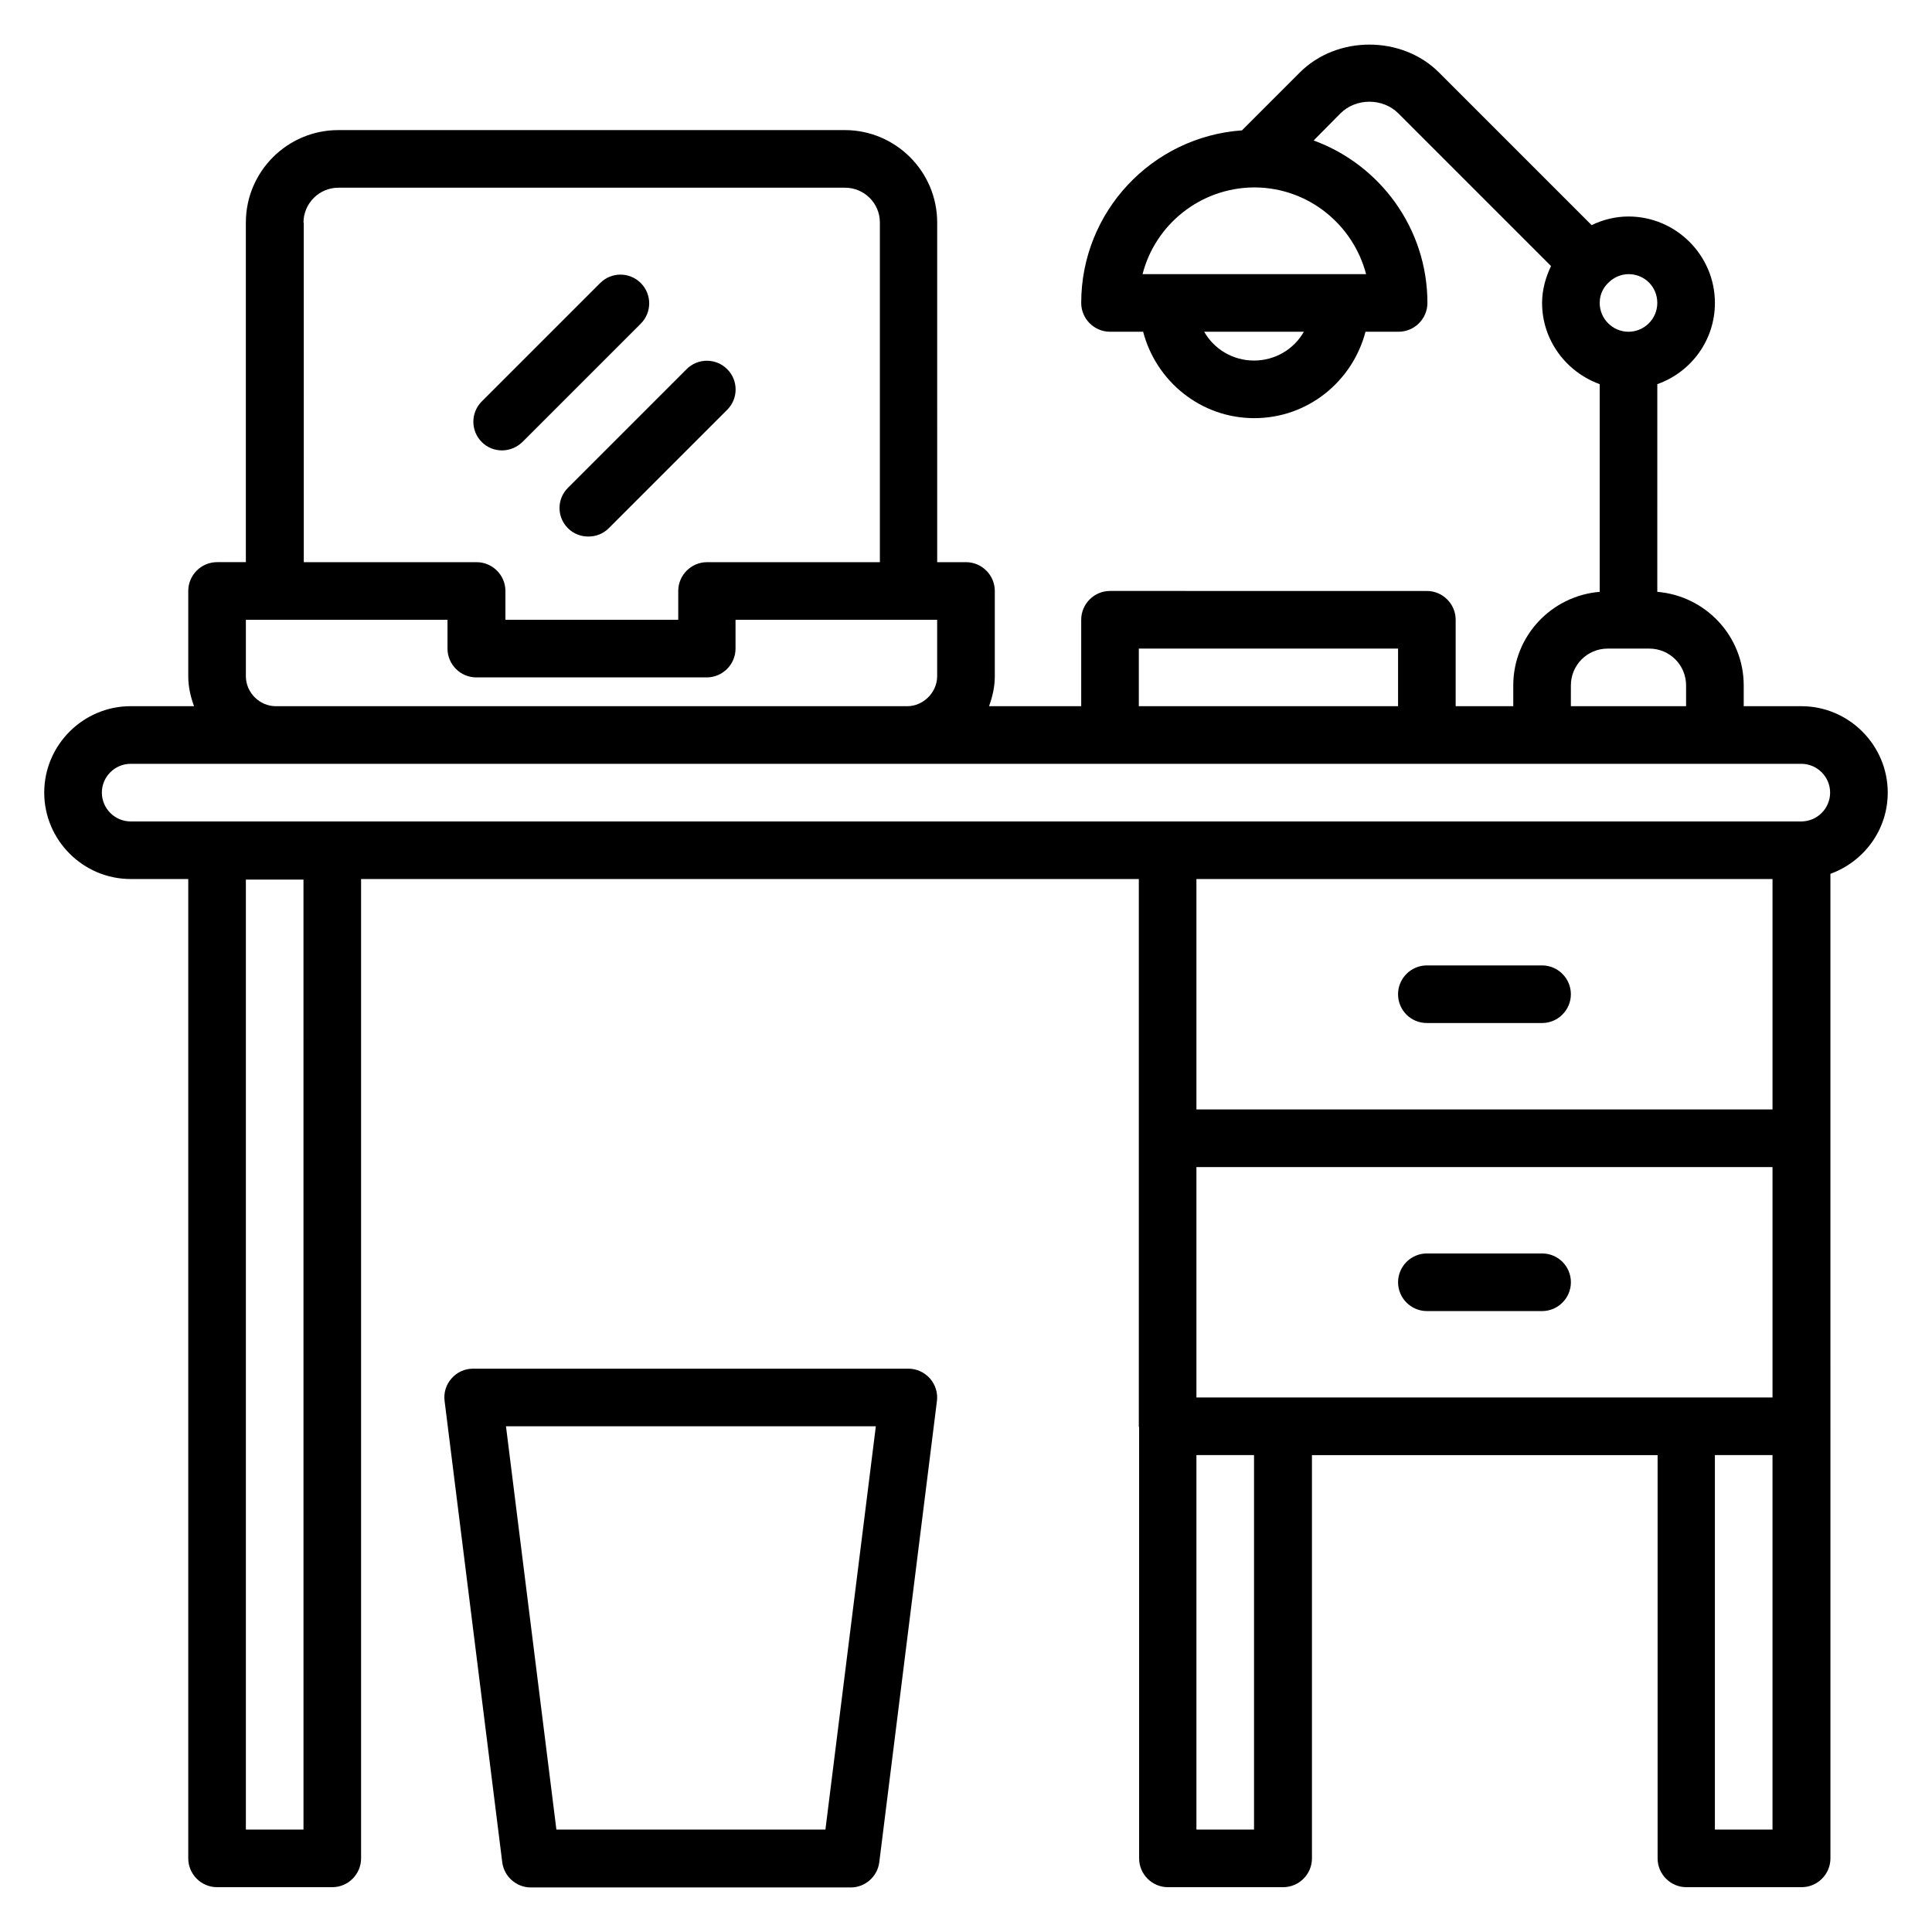
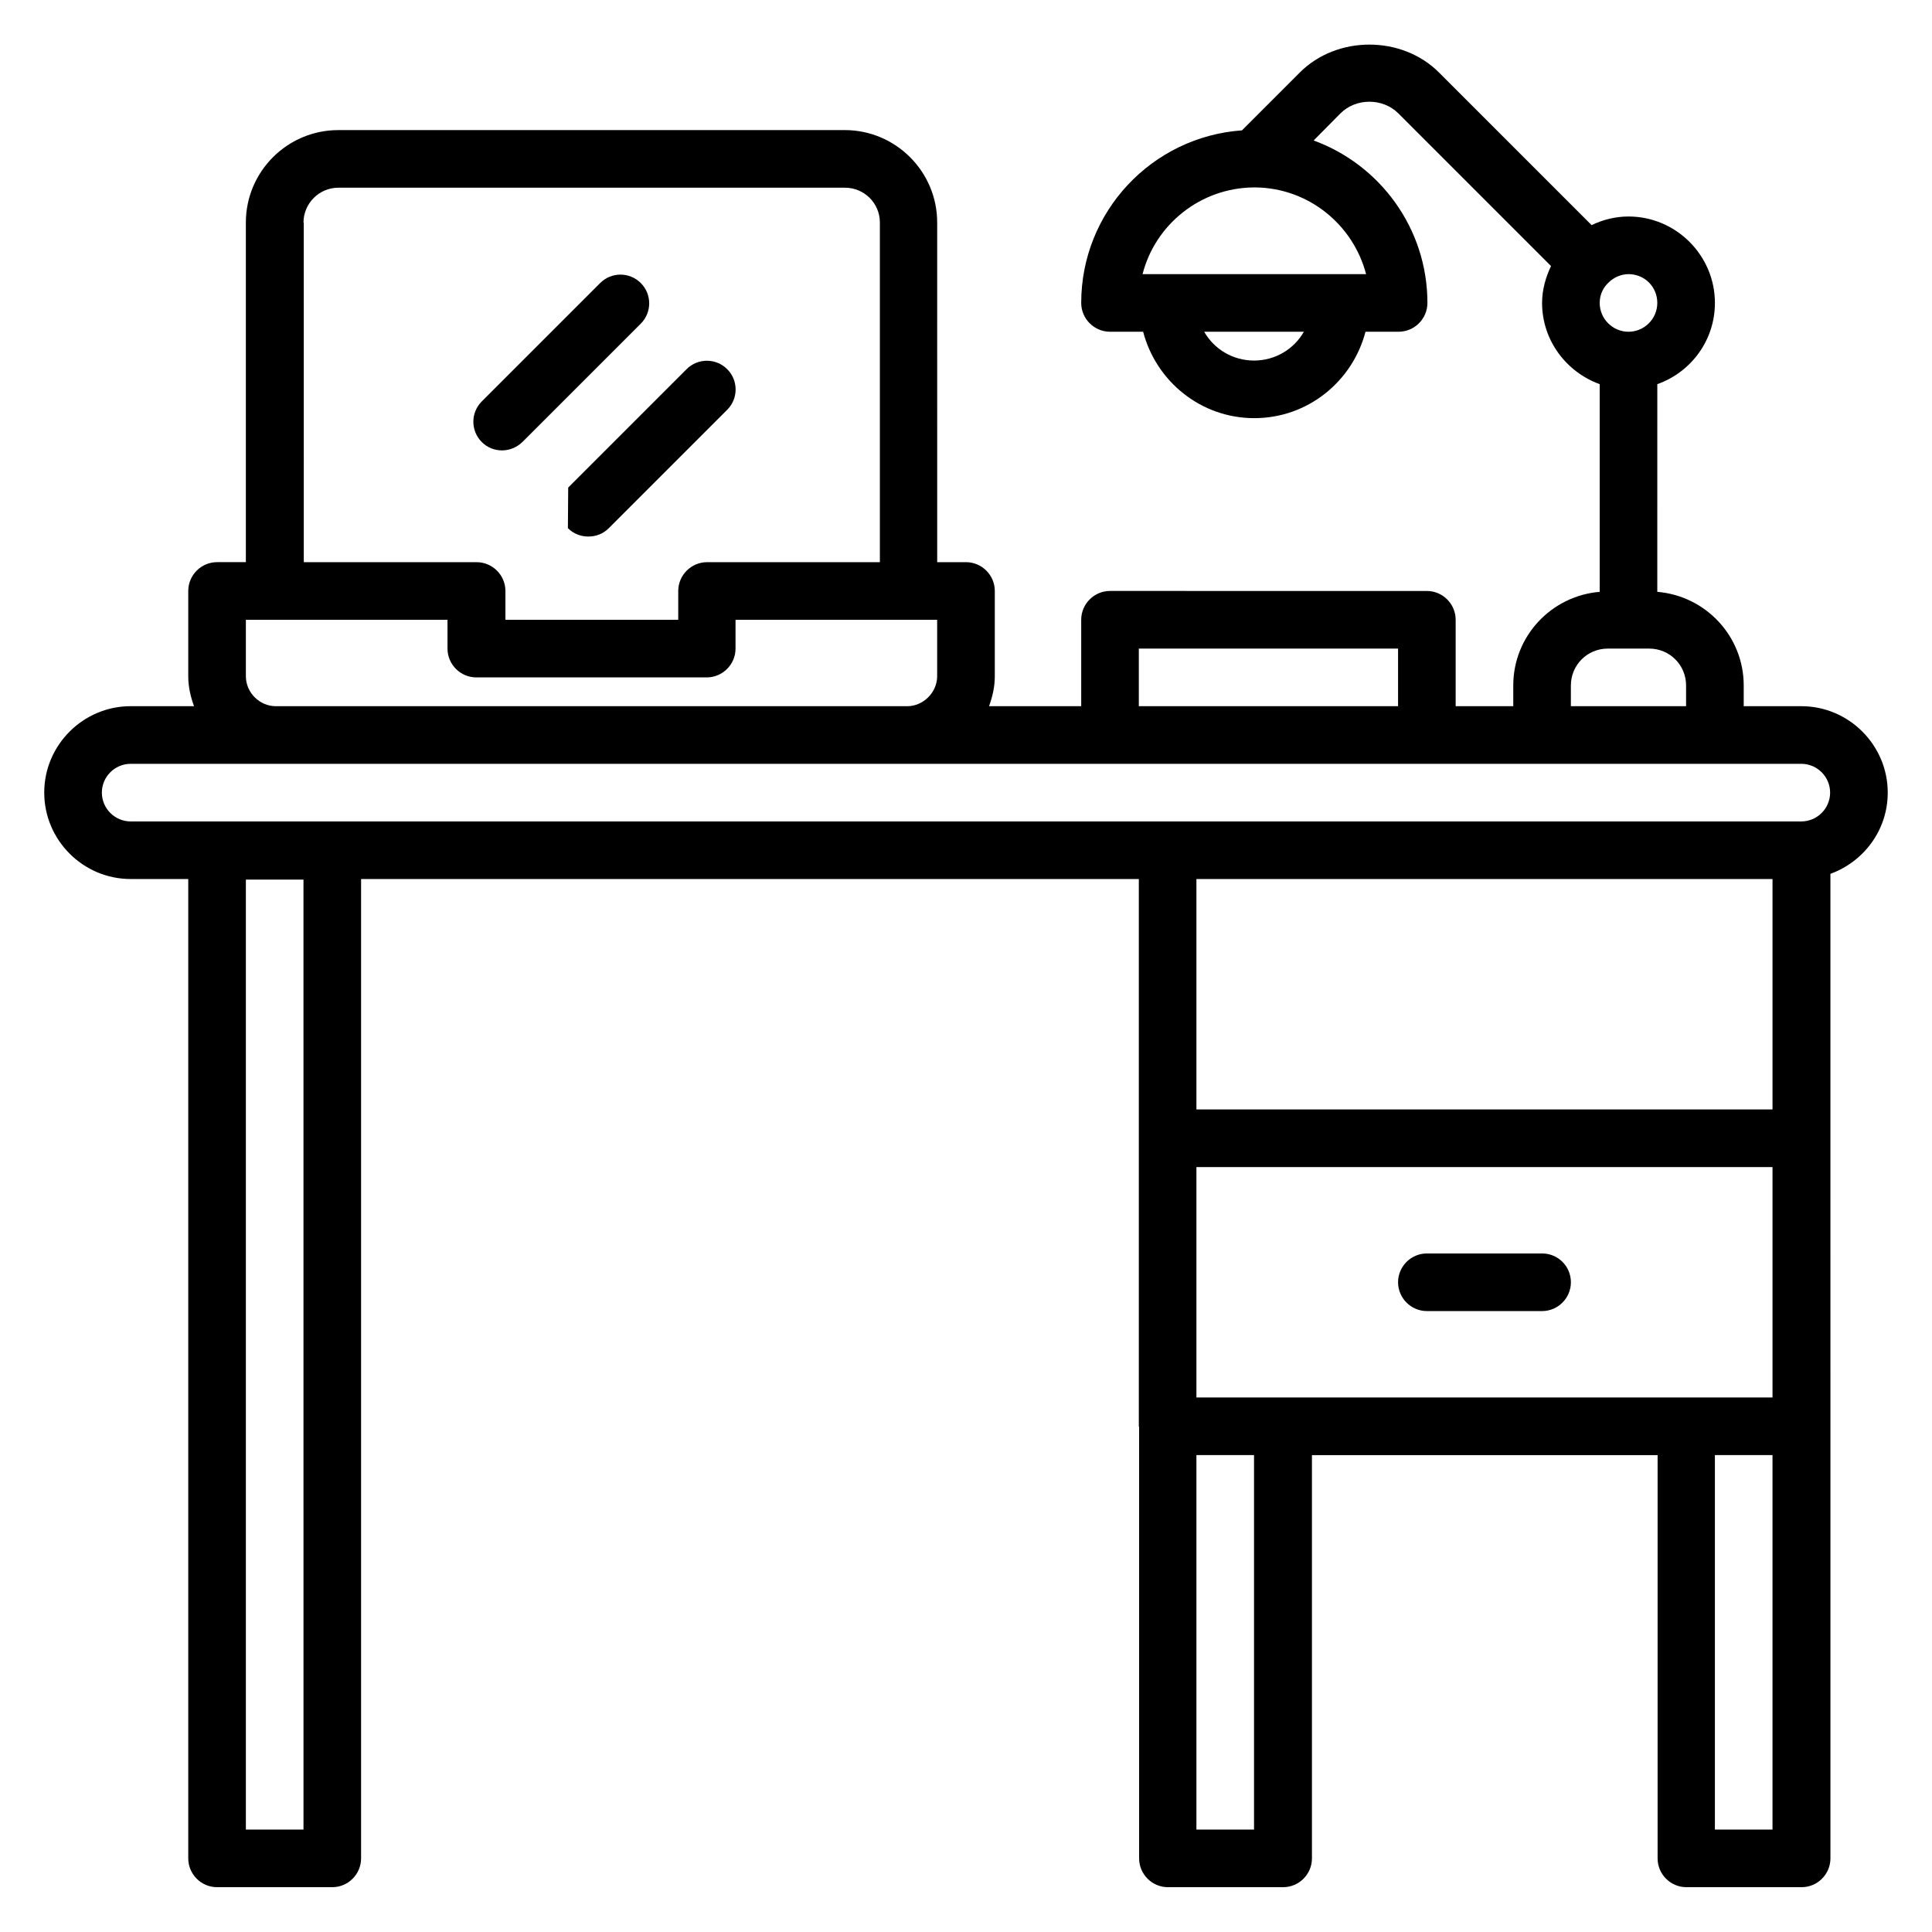
<svg xmlns="http://www.w3.org/2000/svg" fill="#000000" width="800px" height="800px" version="1.1" viewBox="144 144 512 512">
  <g>
    <path d="m644.27 354.05c0-12.594-10.305-22.902-22.902-22.902h-15.266v-5.496c0-13.055-10.078-23.738-22.902-24.809l0.004-55.039c8.855-3.129 15.266-11.527 15.266-21.527 0-12.594-10.305-22.902-22.902-22.902-3.434 0-6.793 0.84-9.77 2.289l-40.457-40.457c-9.848-9.848-27.023-9.848-36.871 0l-15.344 15.344c-23.812 1.684-42.594 21.531-42.594 45.73 0 4.199 3.434 7.633 7.633 7.633h8.777c3.434 13.129 15.266 22.902 29.465 22.902s26.031-9.77 29.465-22.902h8.777c4.199 0 7.633-3.434 7.633-7.633 0-19.77-12.594-36.641-30.152-43.055l7.106-7.176c4.121-4.121 11.223-4.121 15.344 0l40.457 40.457c-1.449 3.055-2.367 6.336-2.367 9.773 0 9.922 6.414 18.32 15.266 21.527v55.039c-12.824 1.07-22.902 11.754-22.902 24.809v5.496h-15.266v-22.902c0-4.199-3.434-7.633-7.633-7.633l-83.969-0.004c-4.199 0-7.633 3.434-7.633 7.633v22.902h-24.426c0.918-2.519 1.527-5.113 1.527-7.938v-22.594c0-4.199-3.434-7.633-7.633-7.633h-7.633l-0.004-90.004c0-13.512-10.992-24.504-24.504-24.504l-134.2 0.004c-13.512 0-24.504 10.992-24.504 24.5v90h-7.633c-4.199 0-7.633 3.434-7.633 7.633v22.594c0 2.824 0.609 5.418 1.527 7.938l-16.793 0.004c-12.594 0-22.902 10.305-22.902 22.902 0 12.594 10.305 22.902 22.902 22.902h15.266v259.54c0 4.199 3.434 7.633 7.633 7.633h30.535c4.199 0 7.633-3.434 7.633-7.633v-259.54h206.11v145.04c0 0.078 0.078 0.152 0.078 0.23v114.27c0 4.199 3.434 7.633 7.633 7.633h30.535c4.199 0 7.633-3.434 7.633-7.633v-106.87h91.602v106.87c0 4.199 3.434 7.633 7.633 7.633h30.535c4.199 0 7.633-3.434 7.633-7.633v-114.5l-0.004-76.184v-0.152-0.152-69.926c8.781-3.203 15.191-11.527 15.191-21.523zm-167.94-114.5c-5.648 0-10.609-3.055-13.207-7.633h26.41c-2.59 4.578-7.555 7.633-13.203 7.633zm29.695-22.902h-59.234c3.359-13.129 15.266-22.824 29.391-22.977h0.535c14.043 0.152 25.875 9.848 29.309 22.977zm77.176 7.637c0 4.199-3.434 7.633-7.633 7.633-4.199 0-7.633-3.434-7.633-7.633 0-2.594 1.223-4.352 2.367-5.418 1.375-1.375 3.359-2.215 5.266-2.215 4.273-0.004 7.633 3.356 7.633 7.633zm-22.902 101.37c0-5.418 4.352-9.77 9.77-9.77h10.992c5.418 0 9.77 4.352 9.77 9.77v5.496h-30.535zm-335.87 303.2h-15.27v-251.75h15.266zm221.37-312.97h68.703v15.266h-68.703zm-221.37-112.9c0-5.039 4.121-9.238 9.238-9.238h134.27c5.113 0 9.238 4.121 9.238 9.238v90h-45.801c-4.199 0-7.633 3.434-7.633 7.633v7.633h-45.801v-7.633c0-4.199-3.434-7.633-7.633-7.633h-45.801l-0.008-90zm-15.27 120.23v-14.961h53.434v7.633c0 4.199 3.434 7.633 7.633 7.633h61.066c4.199 0 7.633-3.434 7.633-7.633v-7.633h53.434v14.961c0 4.273-3.664 7.938-7.938 7.938h-167.32c-4.277 0-7.941-3.586-7.941-7.938zm-38.164 30.84c0-4.199 3.434-7.633 7.633-7.633h442.74c4.199 0 7.633 3.434 7.633 7.633s-3.434 7.633-7.633 7.633h-442.74c-4.199 0-7.633-3.438-7.633-7.633zm442.74 22.898v61.066h-152.67v-61.066zm-152.67 137.4v-61.066h152.67v61.066zm15.266 114.5h-15.266v-99.234h15.266zm137.4 0h-15.266v-99.234h15.266z" />
    <path d="m552.67 476.18h-30.535c-4.199 0-7.633 3.434-7.633 7.633s3.434 7.633 7.633 7.633l30.535 0.004c4.199 0 7.633-3.434 7.633-7.633 0-4.199-3.359-7.637-7.633-7.637z" />
-     <path d="m522.13 415.11h30.535c4.199 0 7.633-3.434 7.633-7.633s-3.434-7.633-7.633-7.633h-30.535c-4.199 0-7.633 3.434-7.633 7.633 0 4.195 3.359 7.633 7.633 7.633z" />
-     <path d="m294.5 283.97c1.527 1.527 3.434 2.215 5.418 2.215 1.988 0 3.894-0.688 5.422-2.215l31.375-31.375c2.977-2.977 2.977-7.785 0-10.762-2.977-2.977-7.785-2.977-10.762 0l-31.375 31.375c-3.055 2.977-3.055 7.785-0.078 10.762z" />
+     <path d="m294.5 283.97c1.527 1.527 3.434 2.215 5.418 2.215 1.988 0 3.894-0.688 5.422-2.215l31.375-31.375c2.977-2.977 2.977-7.785 0-10.762-2.977-2.977-7.785-2.977-10.762 0l-31.375 31.375z" />
    <path d="m277.02 263.36c1.984 0 3.894-0.762 5.418-2.215l31.375-31.375c2.977-2.977 2.977-7.785 0-10.762-2.977-2.977-7.785-2.977-10.762 0l-31.375 31.375c-2.977 2.977-2.977 7.785 0 10.762 1.449 1.453 3.359 2.215 5.344 2.215z" />
-     <path d="m384.73 506.71h-115.34c-2.215 0-4.273 0.918-5.727 2.594-1.449 1.602-2.137 3.816-1.832 6.031l15.266 122.14c0.457 3.816 3.742 6.719 7.559 6.719h84.809c3.816 0 7.098-2.902 7.559-6.719l15.266-122.14c0.305-2.137-0.383-4.352-1.832-6.031-1.449-1.602-3.512-2.594-5.727-2.594zm-21.984 122.14h-71.297l-13.359-106.87h98.016z" />
  </g>
</svg>